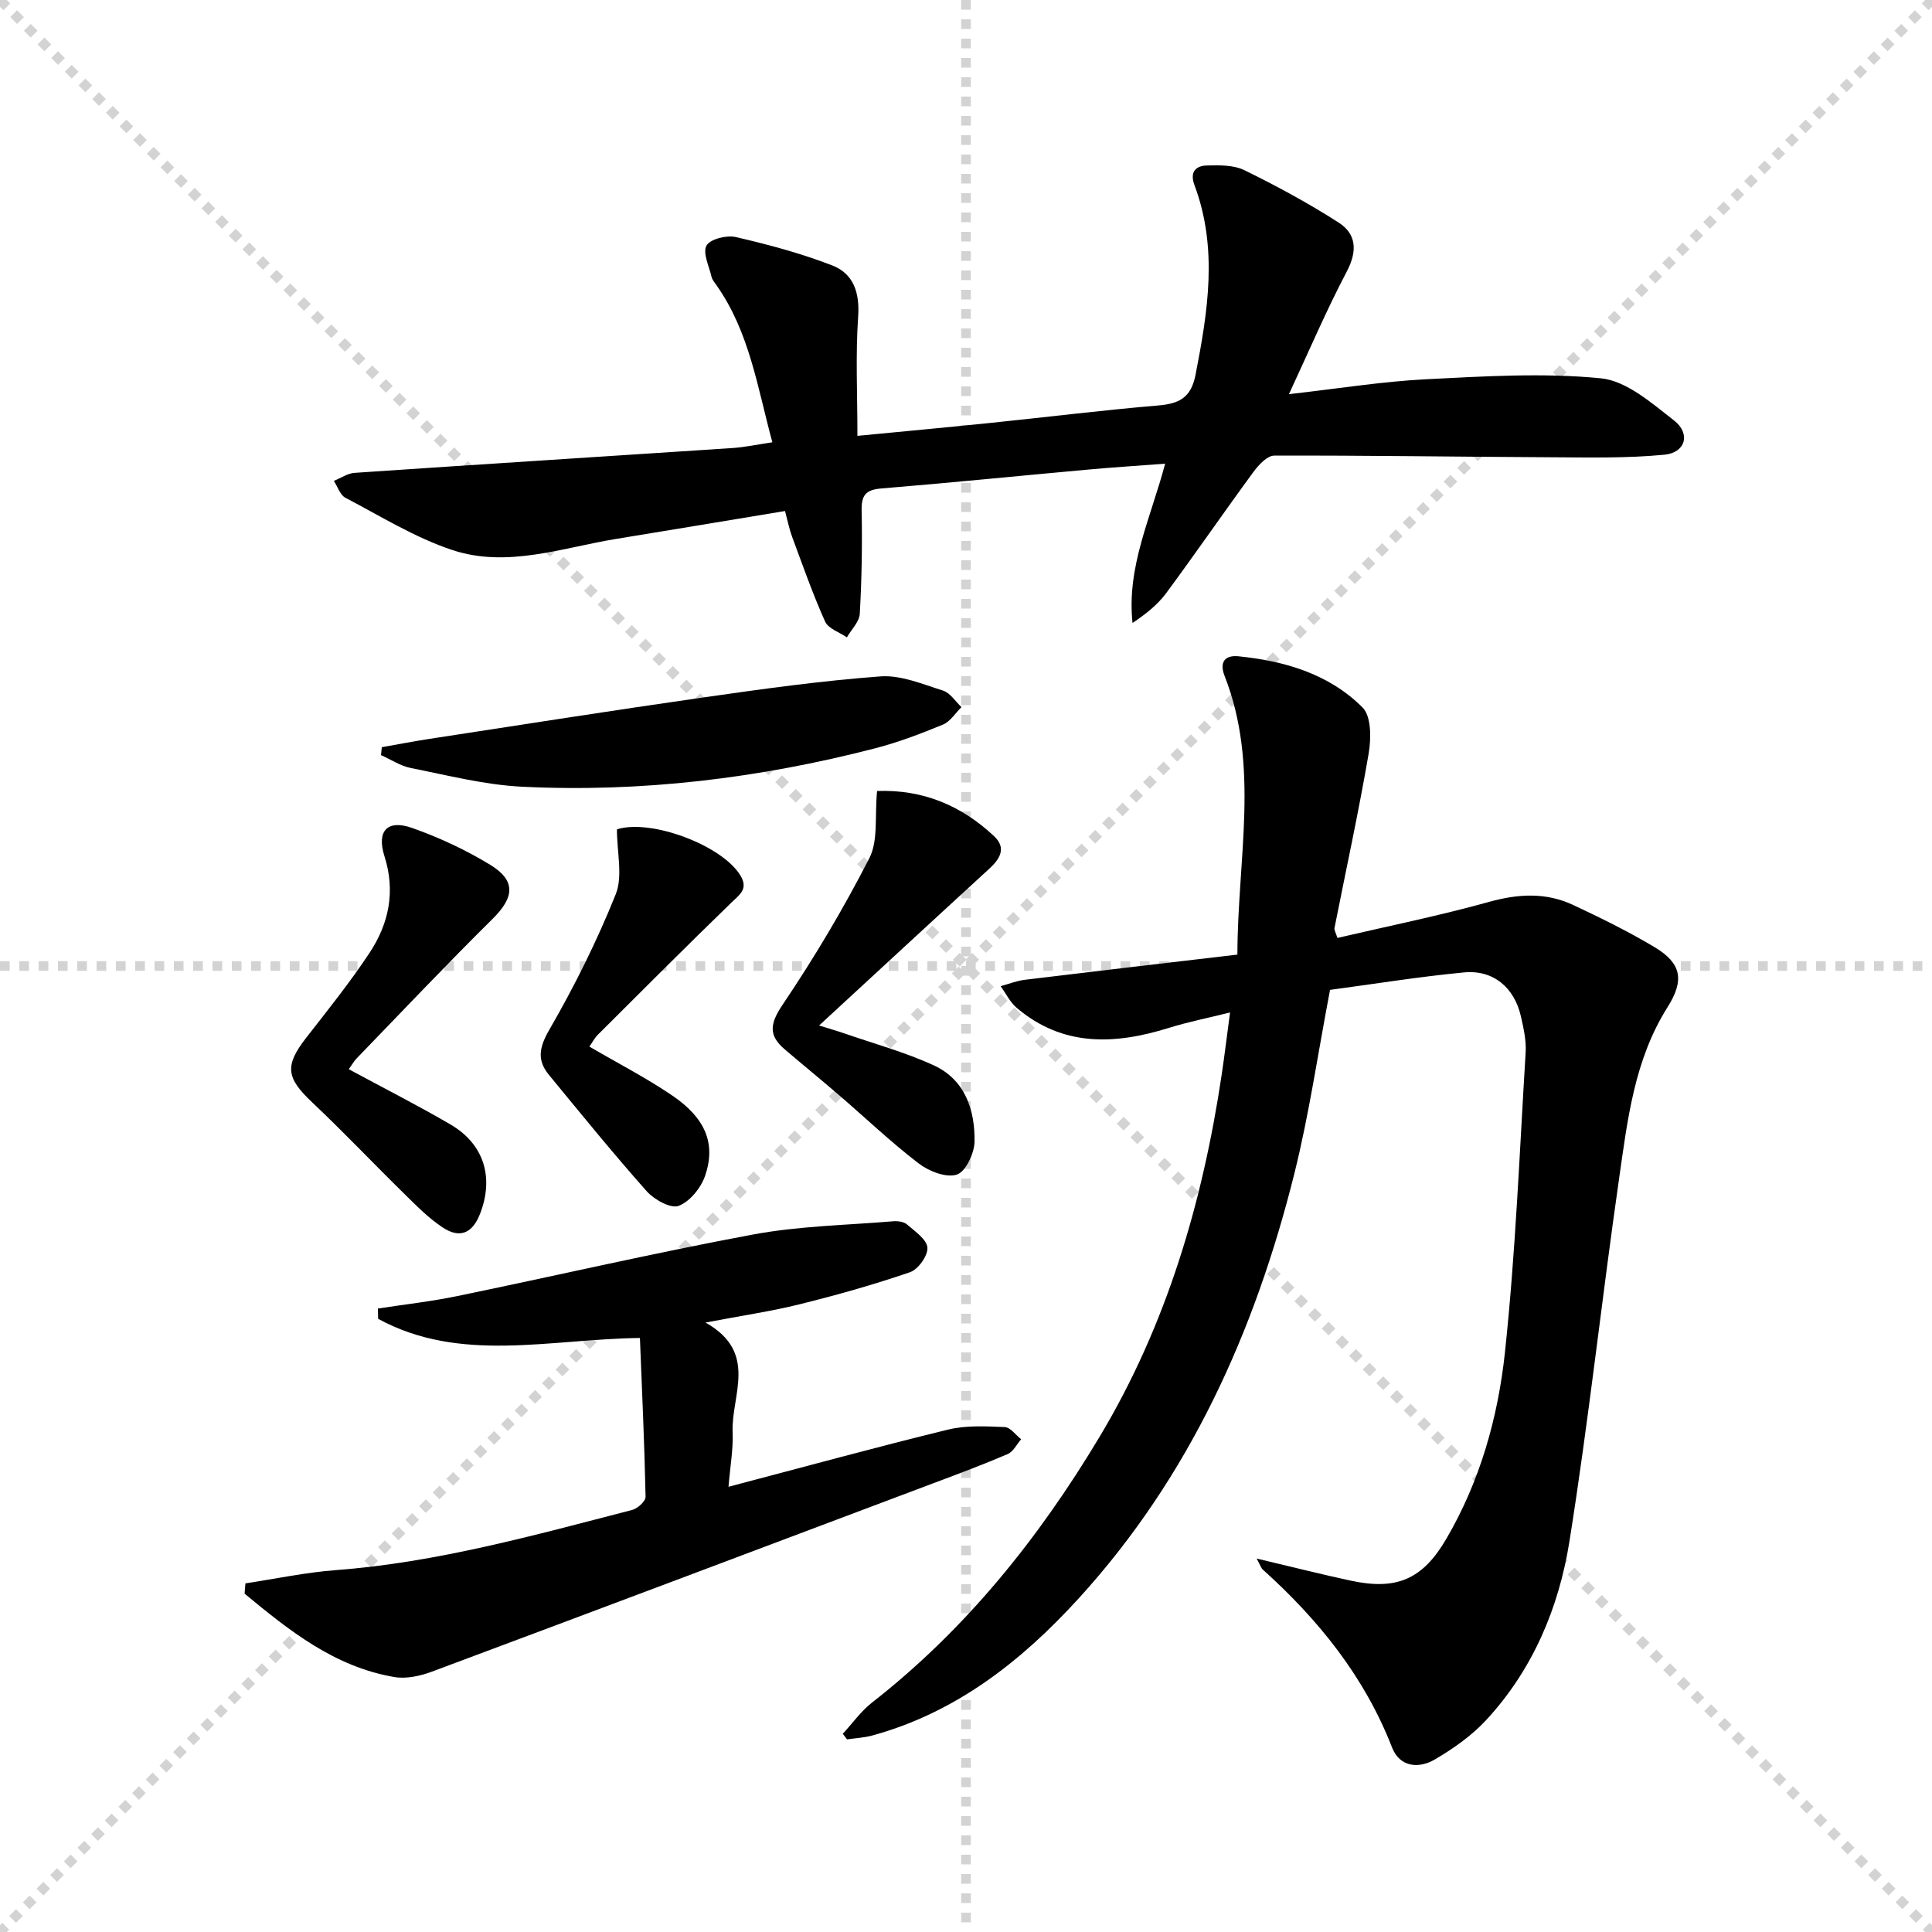
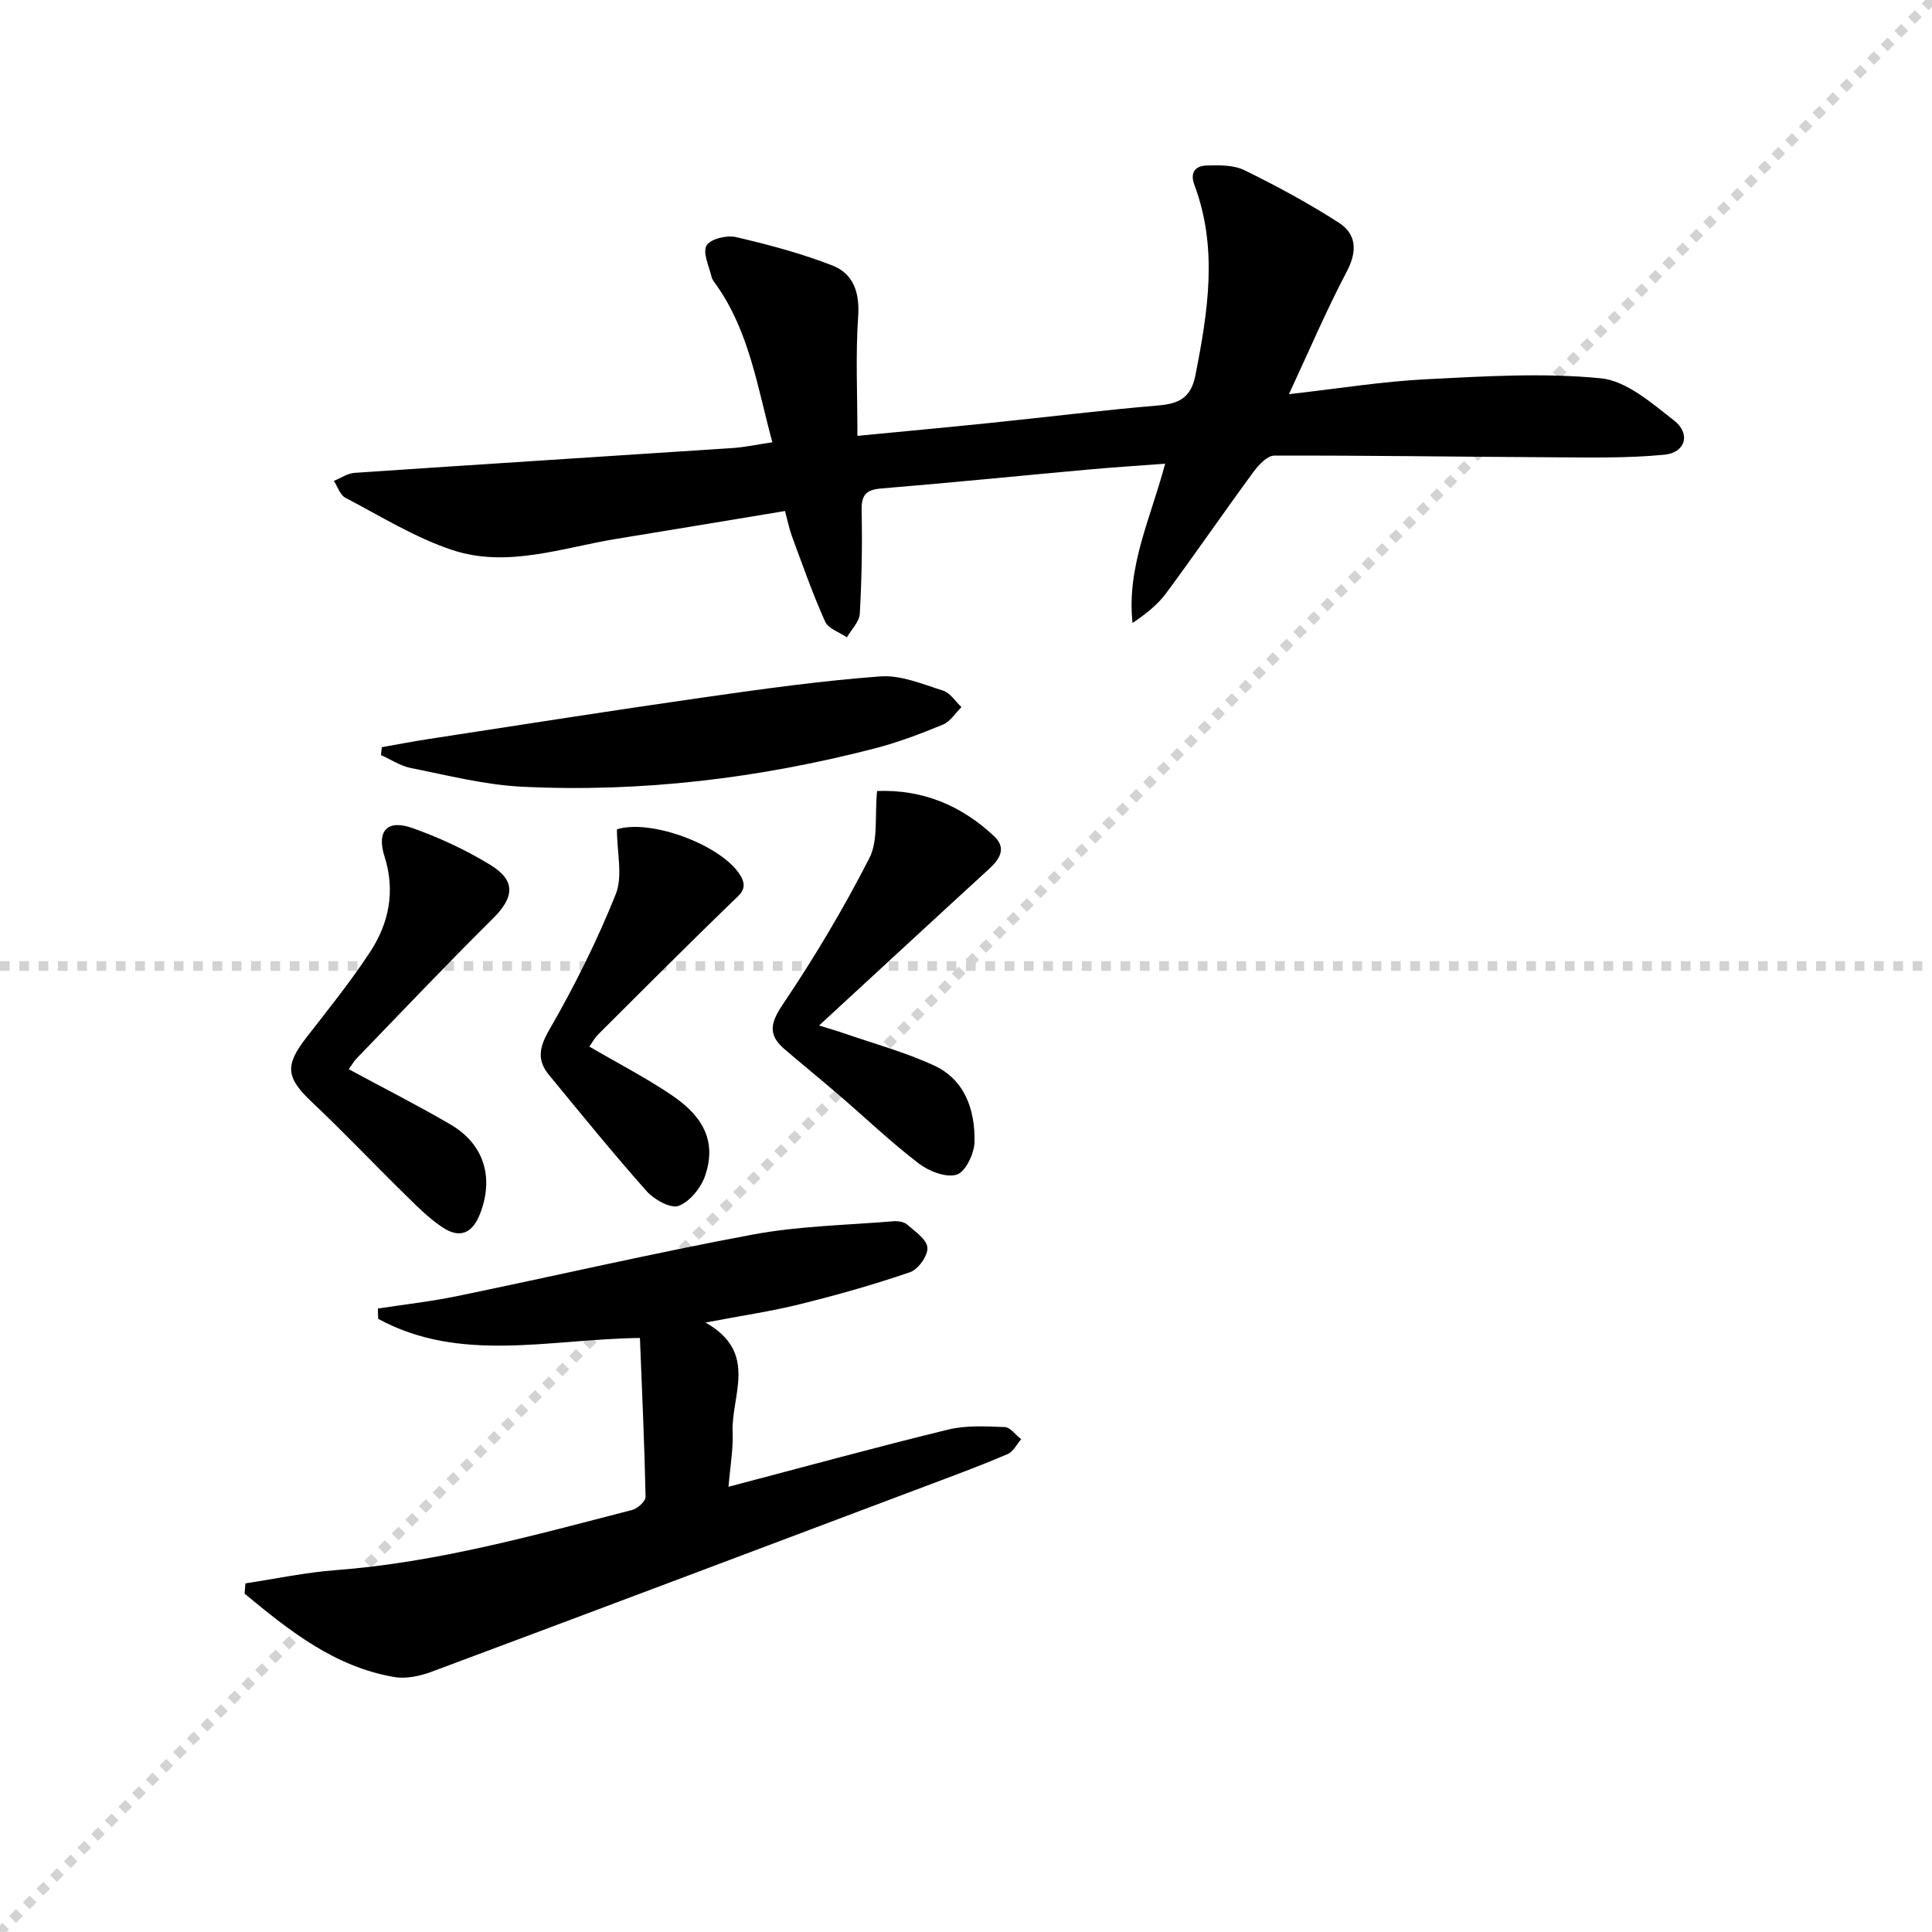
<svg xmlns="http://www.w3.org/2000/svg" enable-background="new 0 0 400 400" viewBox="0 0 400 400">
  <g stroke="lightgray" stroke-dasharray="1,1" stroke-width="1" transform="scale(2, 2)">
-     <line x1="0" y1="0" x2="200" y2="200" />
    <line x1="200" y1="0" x2="0" y2="200" />
-     <line x1="100" y1="0" x2="100" y2="200" />
    <line x1="0" y1="100" x2="200" y2="100" />
  </g>
  <g fill="#010000">
-     <path d="m260.18 322.68c7.08 1.67 13.29 3.25 19.54 4.59 9.45 2.02 14.8-.29 19.67-8.58 7.01-11.94 10.74-25.16 12.19-38.67 2.2-20.63 3.02-41.41 4.29-62.13.15-2.43-.42-4.96-.96-7.37-1.35-6.05-5.73-9.78-11.83-9.19-9.41.9-18.76 2.42-27.71 3.61-2.5 13.07-4.32 25.74-7.4 38.09-8.16 32.68-21.74 62.83-44.7 87.97-11.78 12.9-25.33 23.57-42.64 28.31-1.7.47-3.51.55-5.26.81-.29-.39-.59-.77-.88-1.16 2.01-2.17 3.76-4.67 6.06-6.47 19.44-15.18 34.55-34.05 47.14-55.07 13.86-23.16 21.31-48.5 25.26-75.01.58-3.92 1.06-7.85 1.72-12.79-4.61 1.15-8.72 1.96-12.69 3.2-11.19 3.48-21.94 3.96-31.51-4.18-1.37-1.17-2.21-2.96-3.3-4.46 1.68-.46 3.34-1.13 5.05-1.33 14.46-1.76 28.93-3.44 43.97-5.21.04-19.99 4.66-39.05-2.65-57.69-1.13-2.88.08-4.36 2.89-4.07 9.6.97 18.77 3.67 25.68 10.61 1.83 1.83 1.78 6.45 1.25 9.56-2.07 12.08-4.69 24.06-7.07 36.09-.08.41.25.91.61 2.05 10.5-2.45 21.04-4.58 31.38-7.46 6.05-1.68 11.77-2.01 17.41.63 5.71 2.67 11.4 5.47 16.81 8.7 5.67 3.38 6.28 6.87 2.74 12.48-6.89 10.9-8.29 23.38-10.05 35.65-3.59 24.97-6.29 50.07-10.26 74.97-2.19 13.72-7.6 26.57-17.26 36.99-2.99 3.23-6.79 5.89-10.61 8.13-3.34 1.96-7.26 1.59-8.85-2.48-5.7-14.66-15.21-26.43-26.73-36.81-.36-.28-.49-.81-1.3-2.31z" />
    <path d="m266.86 81.61c10.33-1.17 19.34-2.63 28.4-3.09 12.05-.61 24.22-1.37 36.16-.2 5.33.52 10.56 5.14 15.18 8.74 3.48 2.71 2.38 6.66-1.98 7.08-7.89.77-15.89.57-23.85.53-18.99-.09-37.97-.4-56.95-.34-1.46 0-3.24 1.93-4.31 3.38-6.1 8.31-11.94 16.81-18.06 25.09-1.8 2.43-4.26 4.36-6.97 6.18-1.26-11.63 3.78-21.74 6.75-32.98-5.63.43-10.84.75-16.04 1.23-14.23 1.29-28.45 2.73-42.7 3.9-3.24.26-4.17 1.39-4.1 4.59.15 7.11.02 14.24-.38 21.35-.1 1.68-1.74 3.26-2.67 4.89-1.55-1.07-3.85-1.8-4.51-3.27-2.57-5.72-4.64-11.66-6.83-17.55-.57-1.52-.88-3.14-1.47-5.34-11.77 1.95-23.35 3.88-34.93 5.77-11.25 1.84-22.57 6.06-33.91 2.32-7.75-2.56-14.89-7.02-22.19-10.84-1.1-.58-1.6-2.3-2.38-3.49 1.43-.57 2.83-1.56 4.29-1.66 26.04-1.77 52.1-3.41 78.14-5.13 2.63-.17 5.24-.74 8.36-1.2-3.08-11.27-4.71-22.81-11.6-32.56-.38-.54-.86-1.1-1-1.72-.51-2.19-1.87-4.95-1.03-6.45.75-1.35 4.17-2.2 6.06-1.76 6.75 1.56 13.51 3.37 19.96 5.87 4.41 1.71 5.72 5.62 5.37 10.63-.55 7.93-.15 15.92-.15 24.66 9.19-.89 18.38-1.74 27.55-2.68 11.57-1.19 23.11-2.63 34.7-3.61 4.36-.37 6.82-1.58 7.75-6.34 2.57-13.16 4.67-26.23-.22-39.29-1.01-2.69.24-4 2.57-4.06 2.61-.07 5.57-.11 7.8.99 6.67 3.27 13.24 6.82 19.48 10.83 3.67 2.35 3.91 5.86 1.73 10.05-4.22 8.01-7.78 16.36-12.02 25.48z" />
    <path d="m146.07 273.82c11.04 6.22 5.28 15.08 5.61 22.73.15 3.43-.49 6.89-.85 11.27 15.68-4.12 30.52-8.19 45.47-11.84 3.74-.91 7.82-.68 11.72-.52 1.17.05 2.27 1.64 3.4 2.52-.92 1.05-1.63 2.57-2.79 3.07-5.03 2.16-10.16 4.07-15.29 6-34.62 13.04-69.24 26.1-103.9 39.04-2.41.9-5.29 1.54-7.75 1.13-12.42-2.1-21.8-9.62-31.05-17.27.06-.71.11-1.42.17-2.13 6.24-.94 12.44-2.27 18.71-2.74 20.99-1.59 41.12-7.24 61.36-12.46 1.13-.29 2.8-1.81 2.78-2.73-.23-10.92-.73-21.84-1.17-32.88-18.72.23-37.18 5.3-54.2-3.96-.02-.71-.03-1.42-.05-2.13 5.44-.84 10.94-1.45 16.33-2.56 20.46-4.22 40.82-8.95 61.35-12.77 9.52-1.77 19.34-1.93 29.03-2.74.94-.08 2.2.1 2.85.67 1.64 1.43 4.08 3.08 4.21 4.79.12 1.66-1.9 4.5-3.59 5.08-7.5 2.58-15.17 4.74-22.88 6.65-5.88 1.46-11.94 2.34-19.47 3.78z" />
    <path d="m79.05 154.7c3.22-.57 6.42-1.19 9.65-1.69 19.01-2.91 38.01-5.91 57.05-8.63 12.14-1.74 24.32-3.44 36.54-4.34 4.24-.31 8.72 1.61 12.95 2.94 1.49.47 2.56 2.24 3.82 3.42-1.26 1.24-2.32 2.99-3.83 3.62-4.59 1.89-9.28 3.68-14.08 4.92-23.96 6.19-48.35 9.16-73.09 7.94-7.72-.38-15.37-2.36-23-3.87-2.15-.42-4.12-1.76-6.18-2.67.07-.54.12-1.09.17-1.64z" />
    <path d="m181.59 163.77c9.41-.36 17.44 2.97 24.24 9.37 2.58 2.43 1.22 4.68-1.04 6.75-11.52 10.55-22.98 21.16-35.21 32.43 2.23.7 3.68 1.1 5.09 1.59 6.26 2.17 12.71 3.92 18.7 6.68 6.43 2.97 8.5 9.21 8.4 15.78-.04 2.42-1.85 6.24-3.68 6.82-2.21.71-5.79-.7-7.91-2.33-5.8-4.45-11.11-9.52-16.66-14.29-3.66-3.15-7.4-6.19-11.07-9.33-3.44-2.94-3.02-5.37-.39-9.27 6.55-9.72 12.59-19.86 17.93-30.3 1.87-3.65 1.09-8.66 1.6-13.9z" />
    <path d="m72.21 221.37c7.38 3.99 14.35 7.52 21.09 11.46 6.92 4.05 9.02 10.98 6.08 18.5-1.58 4.03-4.18 5.17-7.78 2.77-2.87-1.91-5.36-4.44-7.84-6.88-6.41-6.28-12.58-12.81-19.11-18.97-5.43-5.12-5.76-7.61-1.21-13.45 4.49-5.76 9.08-11.48 13.1-17.57 3.98-6.03 5.37-12.68 3.06-19.95-1.67-5.27.61-7.68 5.76-5.85 5.58 1.97 11.06 4.53 16.12 7.61 5.41 3.3 5 6.76.5 11.21-9.56 9.45-18.8 19.23-28.15 28.89-.56.58-.96 1.31-1.62 2.23z" />
    <path d="m127.73 171.7c7.07-2.21 21.74 3.31 25.54 9.52 1.74 2.85-.11 3.97-1.89 5.7-9.29 9-18.43 18.16-27.59 27.3-.68.68-1.14 1.58-1.76 2.47 5.86 3.43 11.76 6.46 17.2 10.16 6.83 4.65 9.01 9.91 6.77 16.54-.85 2.52-3.16 5.38-5.49 6.27-1.64.62-5.07-1.29-6.62-3.03-6.95-7.82-13.55-15.96-20.21-24.05-2.52-3.06-2.09-5.67.04-9.36 5.21-9.02 9.9-18.43 13.77-28.1 1.49-3.75.24-8.61.24-13.42z" />
  </g>
</svg>